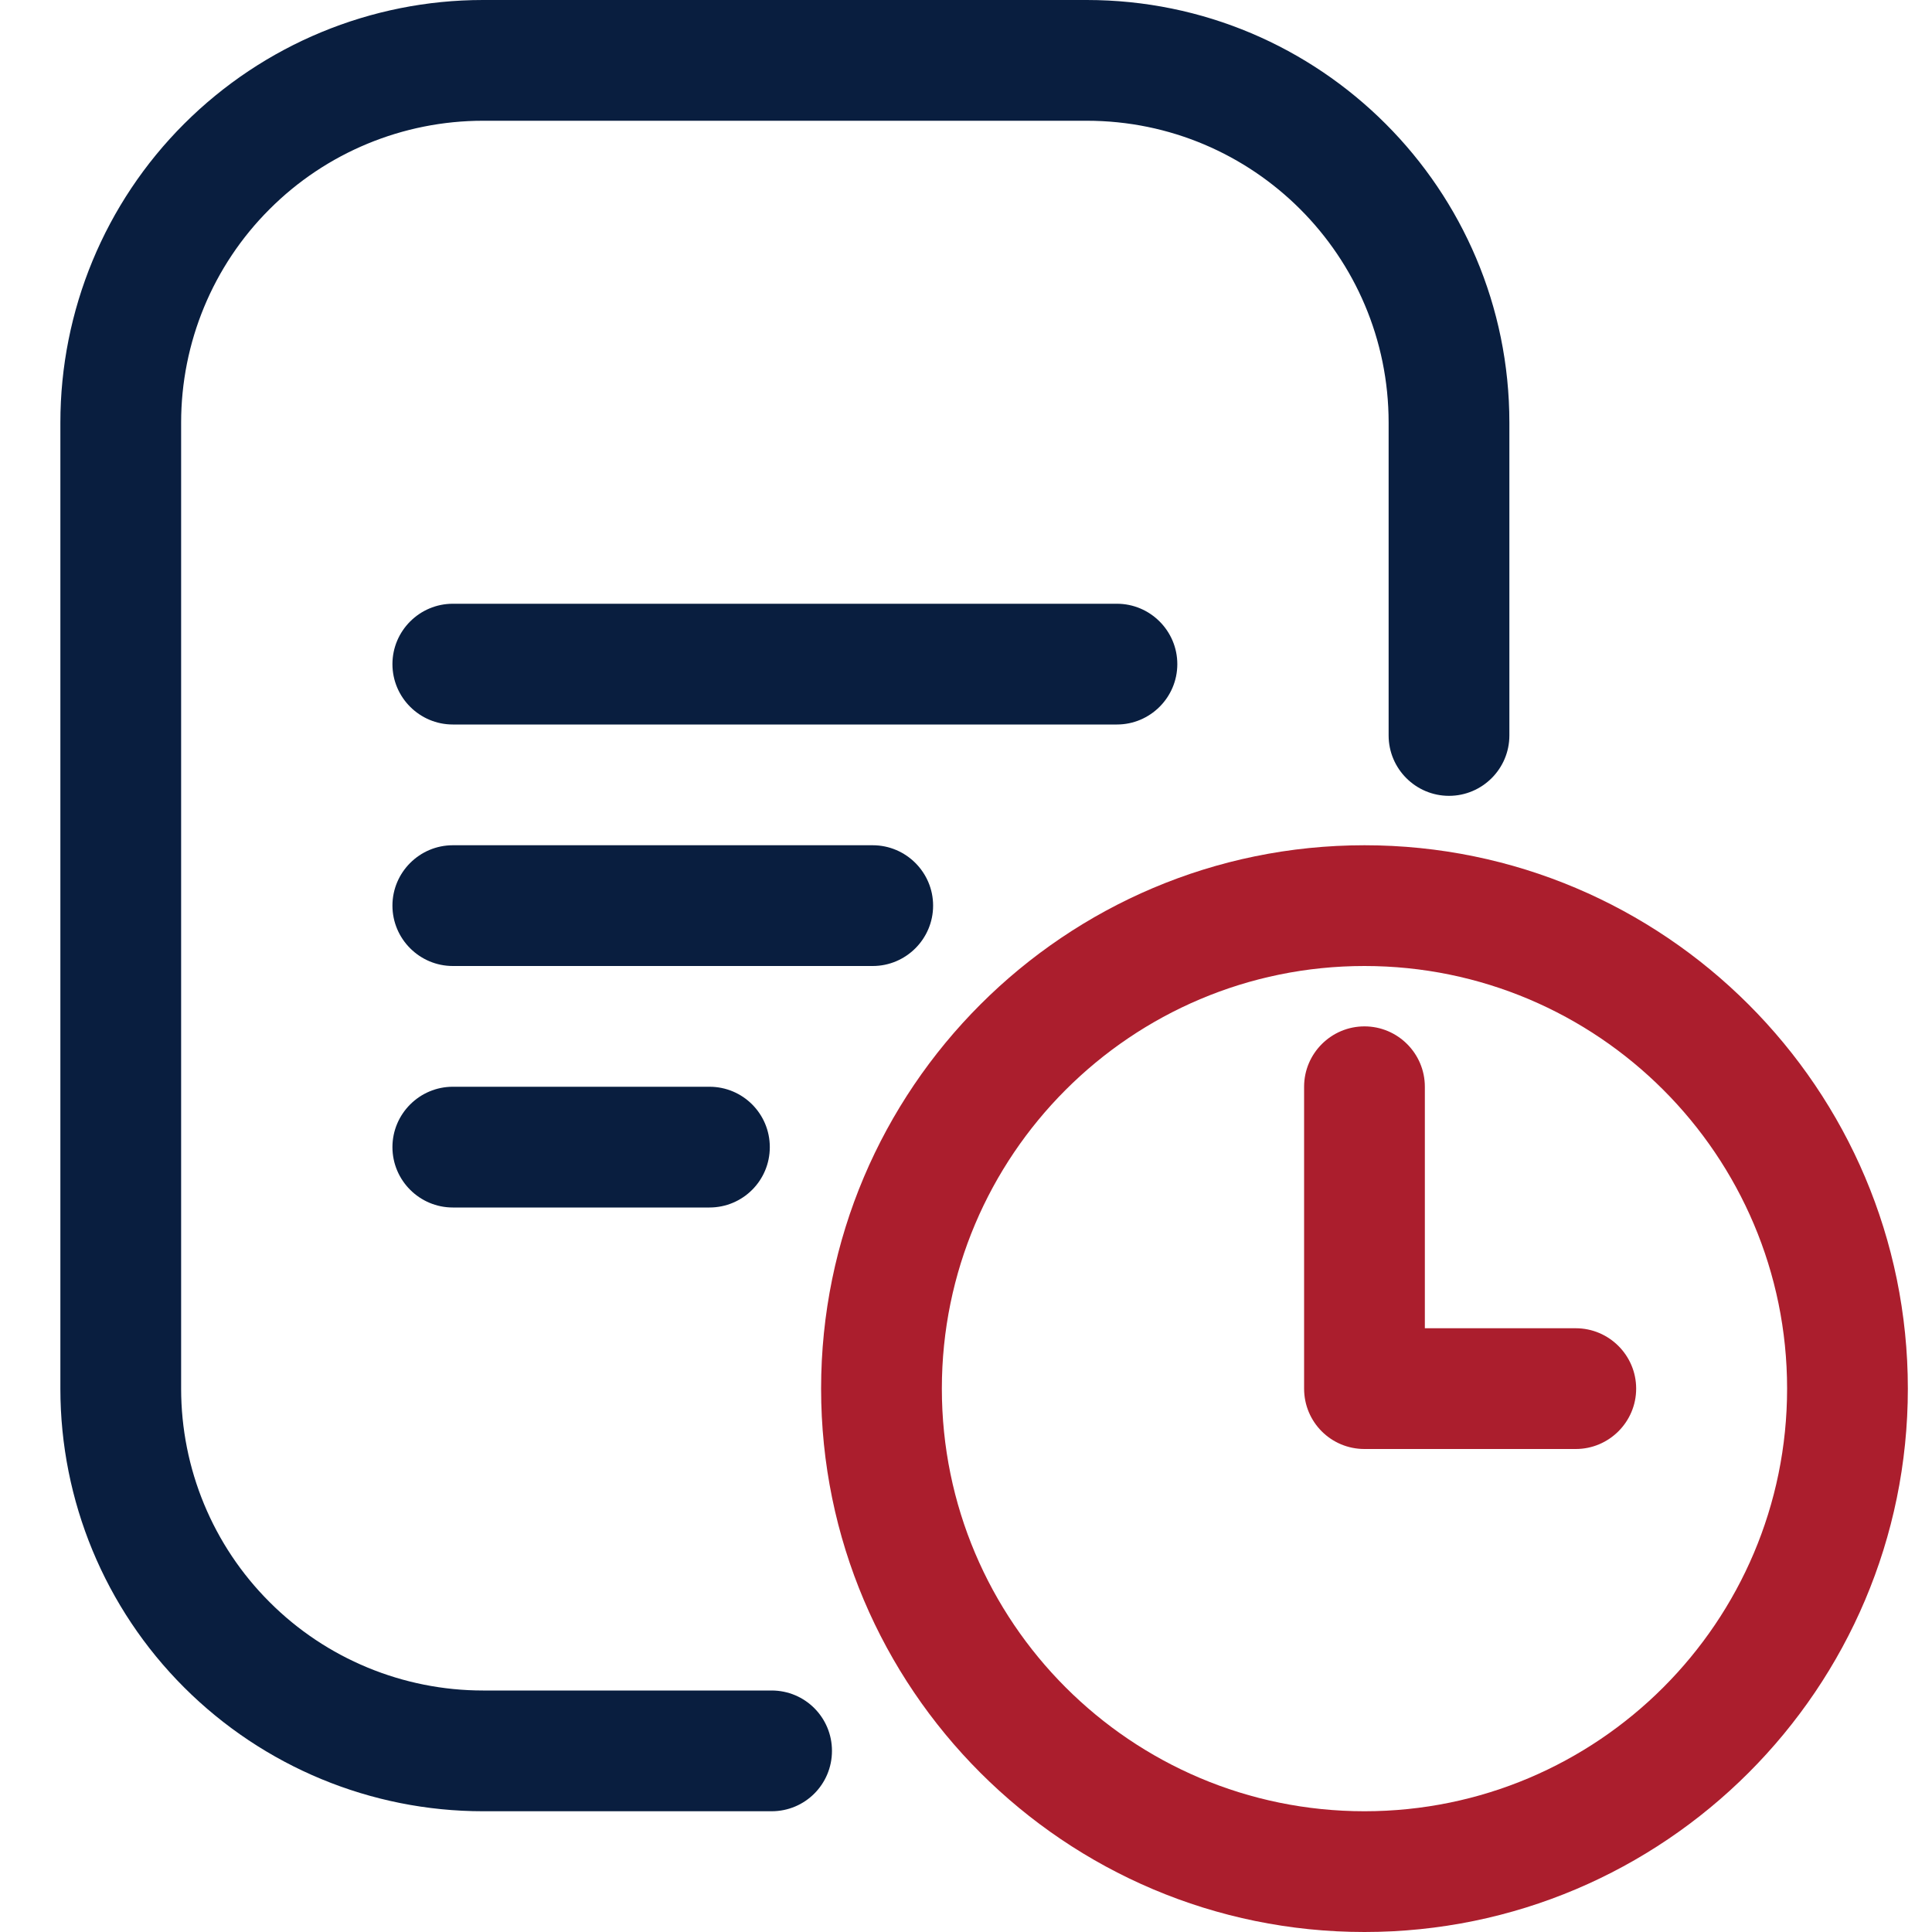
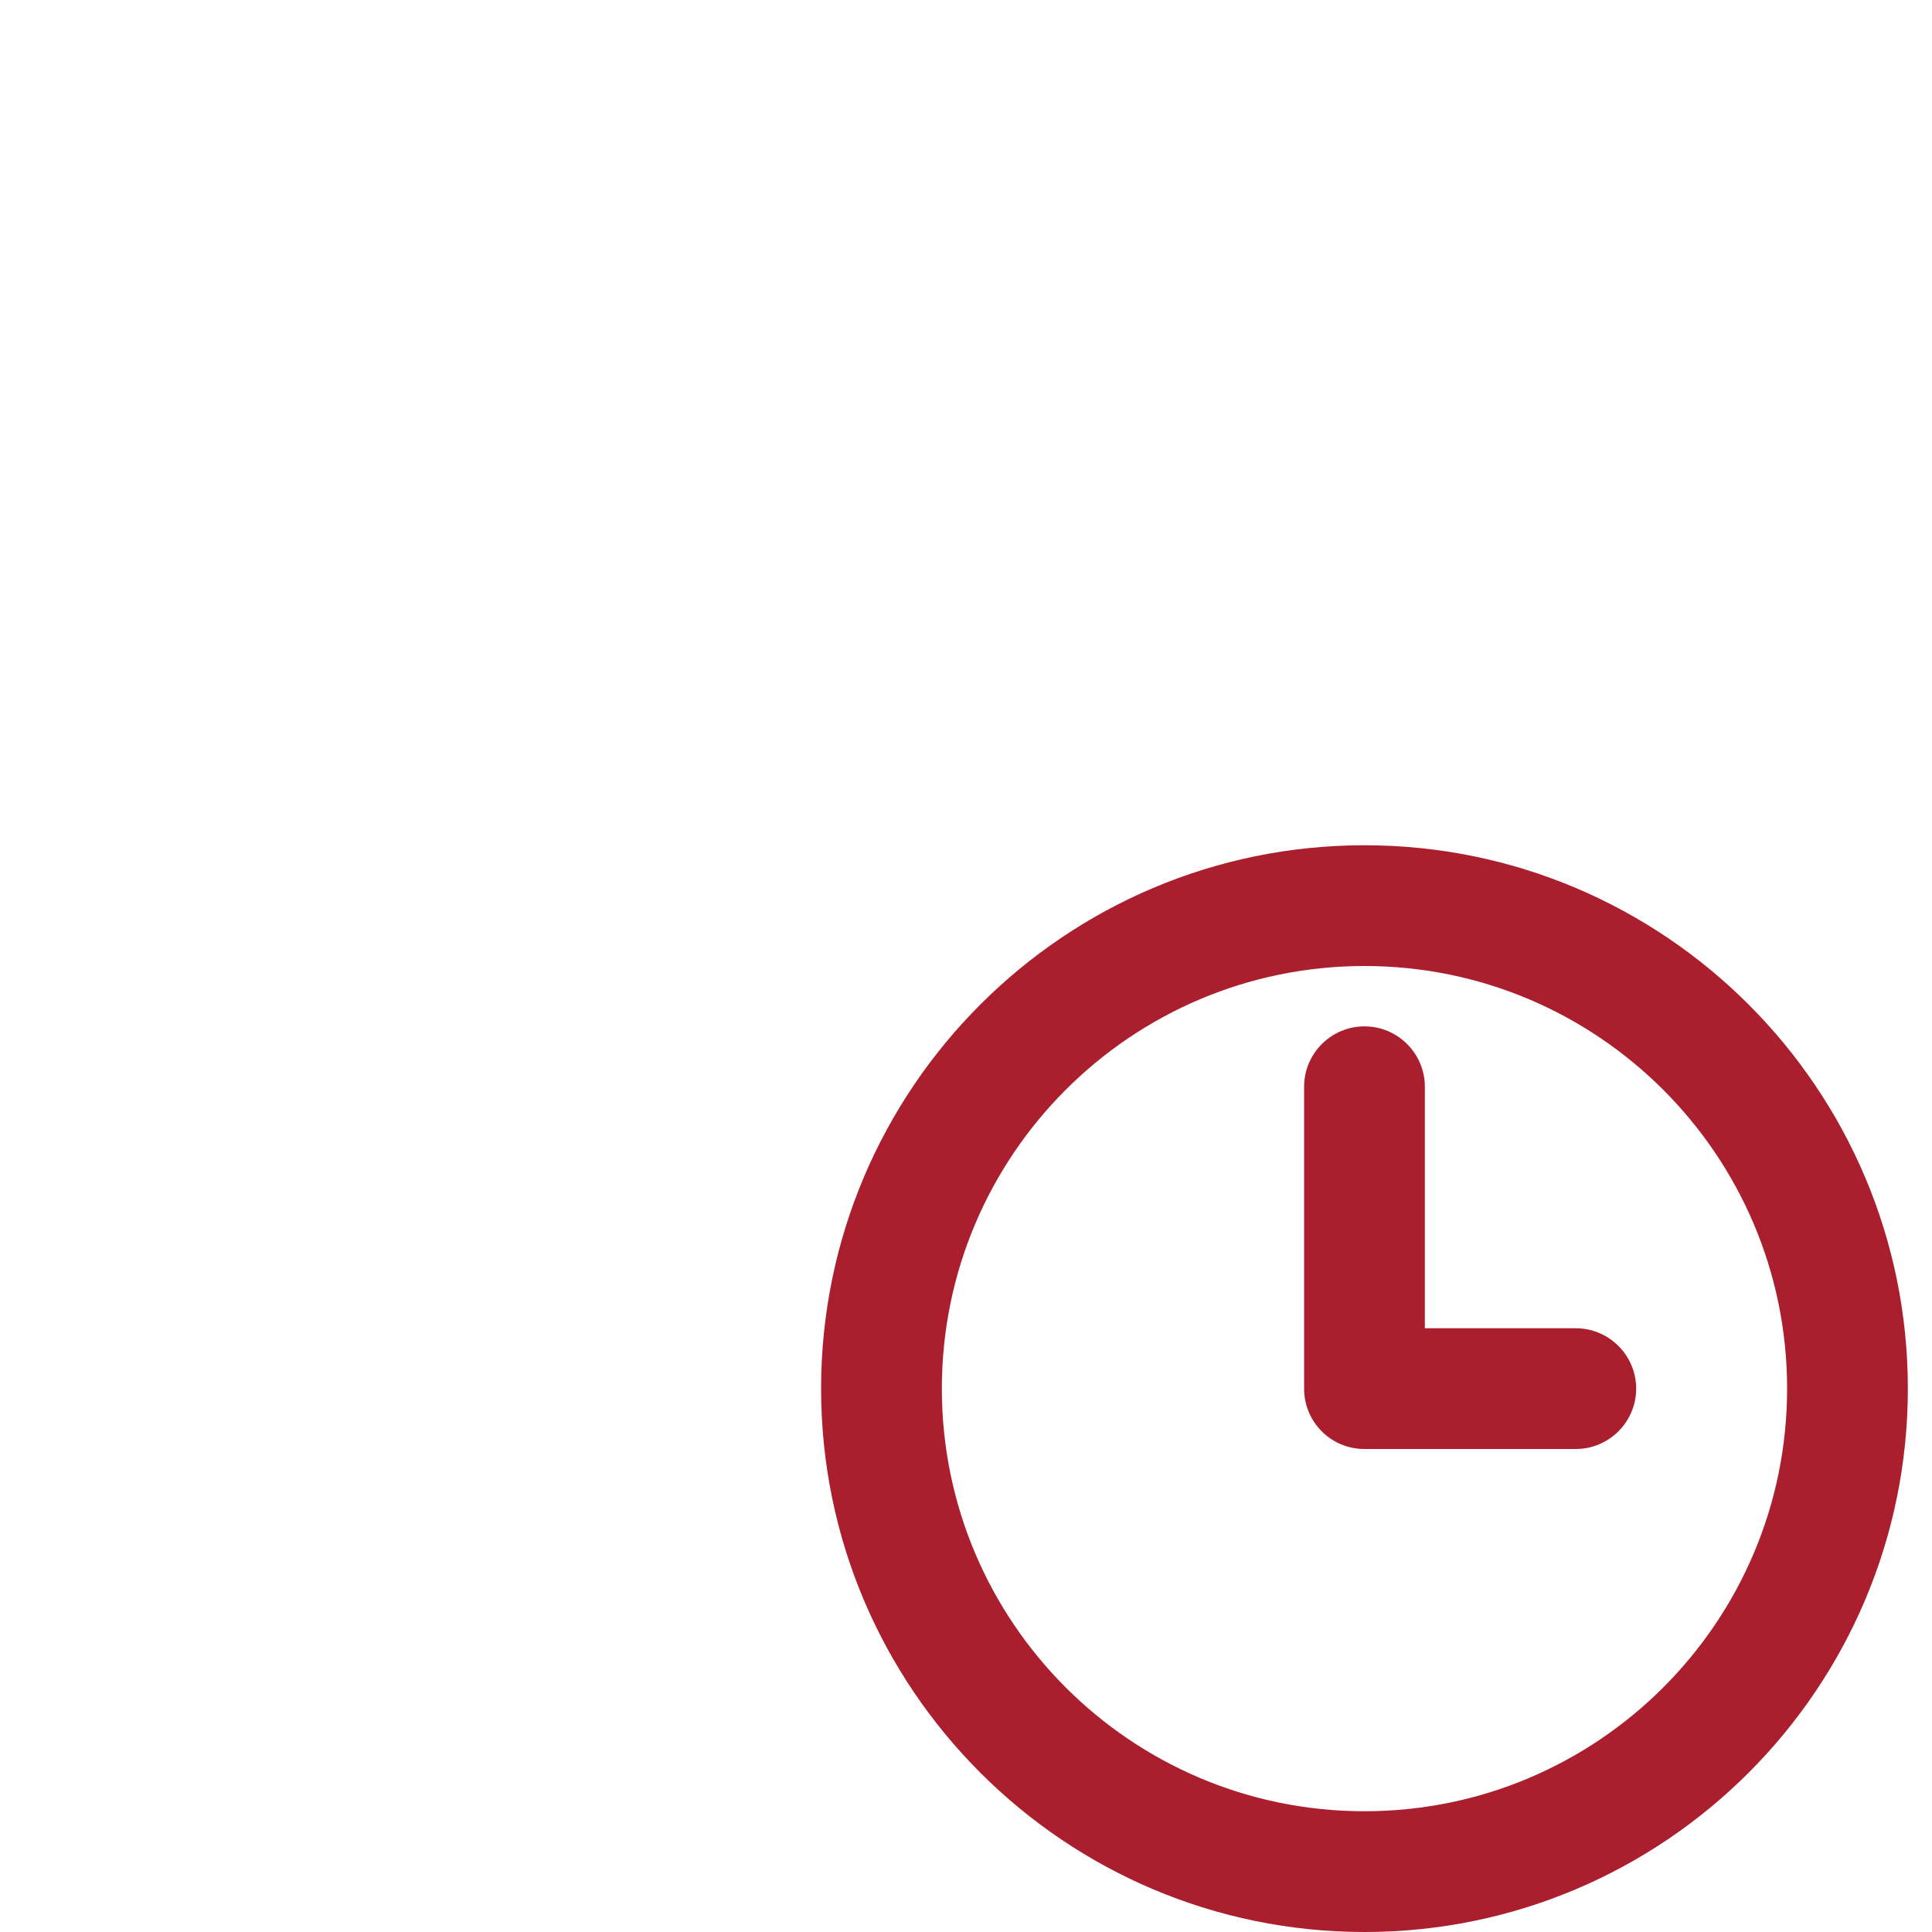
<svg xmlns="http://www.w3.org/2000/svg" width="40" height="40" viewBox="0 0 40 40" fill="none">
-   <path fill-rule="evenodd" clip-rule="evenodd" d="M31.25 15.227V8.75C31.25 3.917 27.331 0 22.5 0C18.613 0 13.887 0 10 0C7.681 0 5.456 0.922 3.813 2.563C2.169 4.204 1.25 6.429 1.25 8.75V28.75C1.25 31.071 2.169 33.296 3.813 34.937C5.456 36.578 7.681 37.5 10 37.5H15.975C16.669 37.5 17.225 36.94 17.225 36.25C17.225 35.56 16.669 35 15.975 35C15.975 35 13.094 35 10 35C8.344 35 6.75 34.341 5.581 33.169C4.406 31.997 3.75 30.407 3.75 28.75V8.75C3.75 7.093 4.406 5.503 5.581 4.331C6.75 3.159 8.344 2.5 10 2.5H22.5C25.95 2.5 28.75 5.298 28.75 8.75V15.227C28.75 15.917 29.312 16.477 30 16.477C30.688 16.477 31.25 15.917 31.25 15.227ZM9.375 25H14.688C15.381 25 15.938 24.44 15.938 23.75C15.938 23.06 15.381 22.5 14.688 22.5H9.375C8.688 22.5 8.125 23.06 8.125 23.75C8.125 24.44 8.688 25 9.375 25ZM9.375 20H18.069C18.756 20 19.319 19.44 19.319 18.75C19.319 18.06 18.756 17.5 18.069 17.5H9.375C8.688 17.5 8.125 18.06 8.125 18.75C8.125 19.44 8.688 20 9.375 20ZM9.375 15H23.125C23.812 15 24.375 14.44 24.375 13.75C24.375 13.06 23.812 12.5 23.125 12.5H9.375C8.688 12.5 8.125 13.06 8.125 13.75C8.125 14.44 8.688 15 9.375 15Z" fill="#091E3F" />
  <path fill-rule="evenodd" clip-rule="evenodd" d="M28.25 17.5C22.044 17.5 17 22.541 17 28.75C17 34.959 22.044 40 28.25 40C34.456 40 39.5 34.959 39.5 28.75C39.5 22.541 34.456 17.5 28.25 17.5ZM28.25 20C33.081 20 37 23.921 37 28.75C37 33.579 33.081 37.5 28.25 37.5C23.419 37.5 19.5 33.579 19.5 28.75C19.5 23.921 23.419 20 28.25 20ZM32.625 27.5H29.5V22.5C29.5 21.81 28.938 21.25 28.25 21.25C27.562 21.25 27 21.81 27 22.5V28.75C27 29.441 27.556 30 28.25 30H32.625C33.312 30 33.875 29.44 33.875 28.75C33.875 28.06 33.312 27.5 32.625 27.5Z" fill="#AB1E2D" />
</svg>